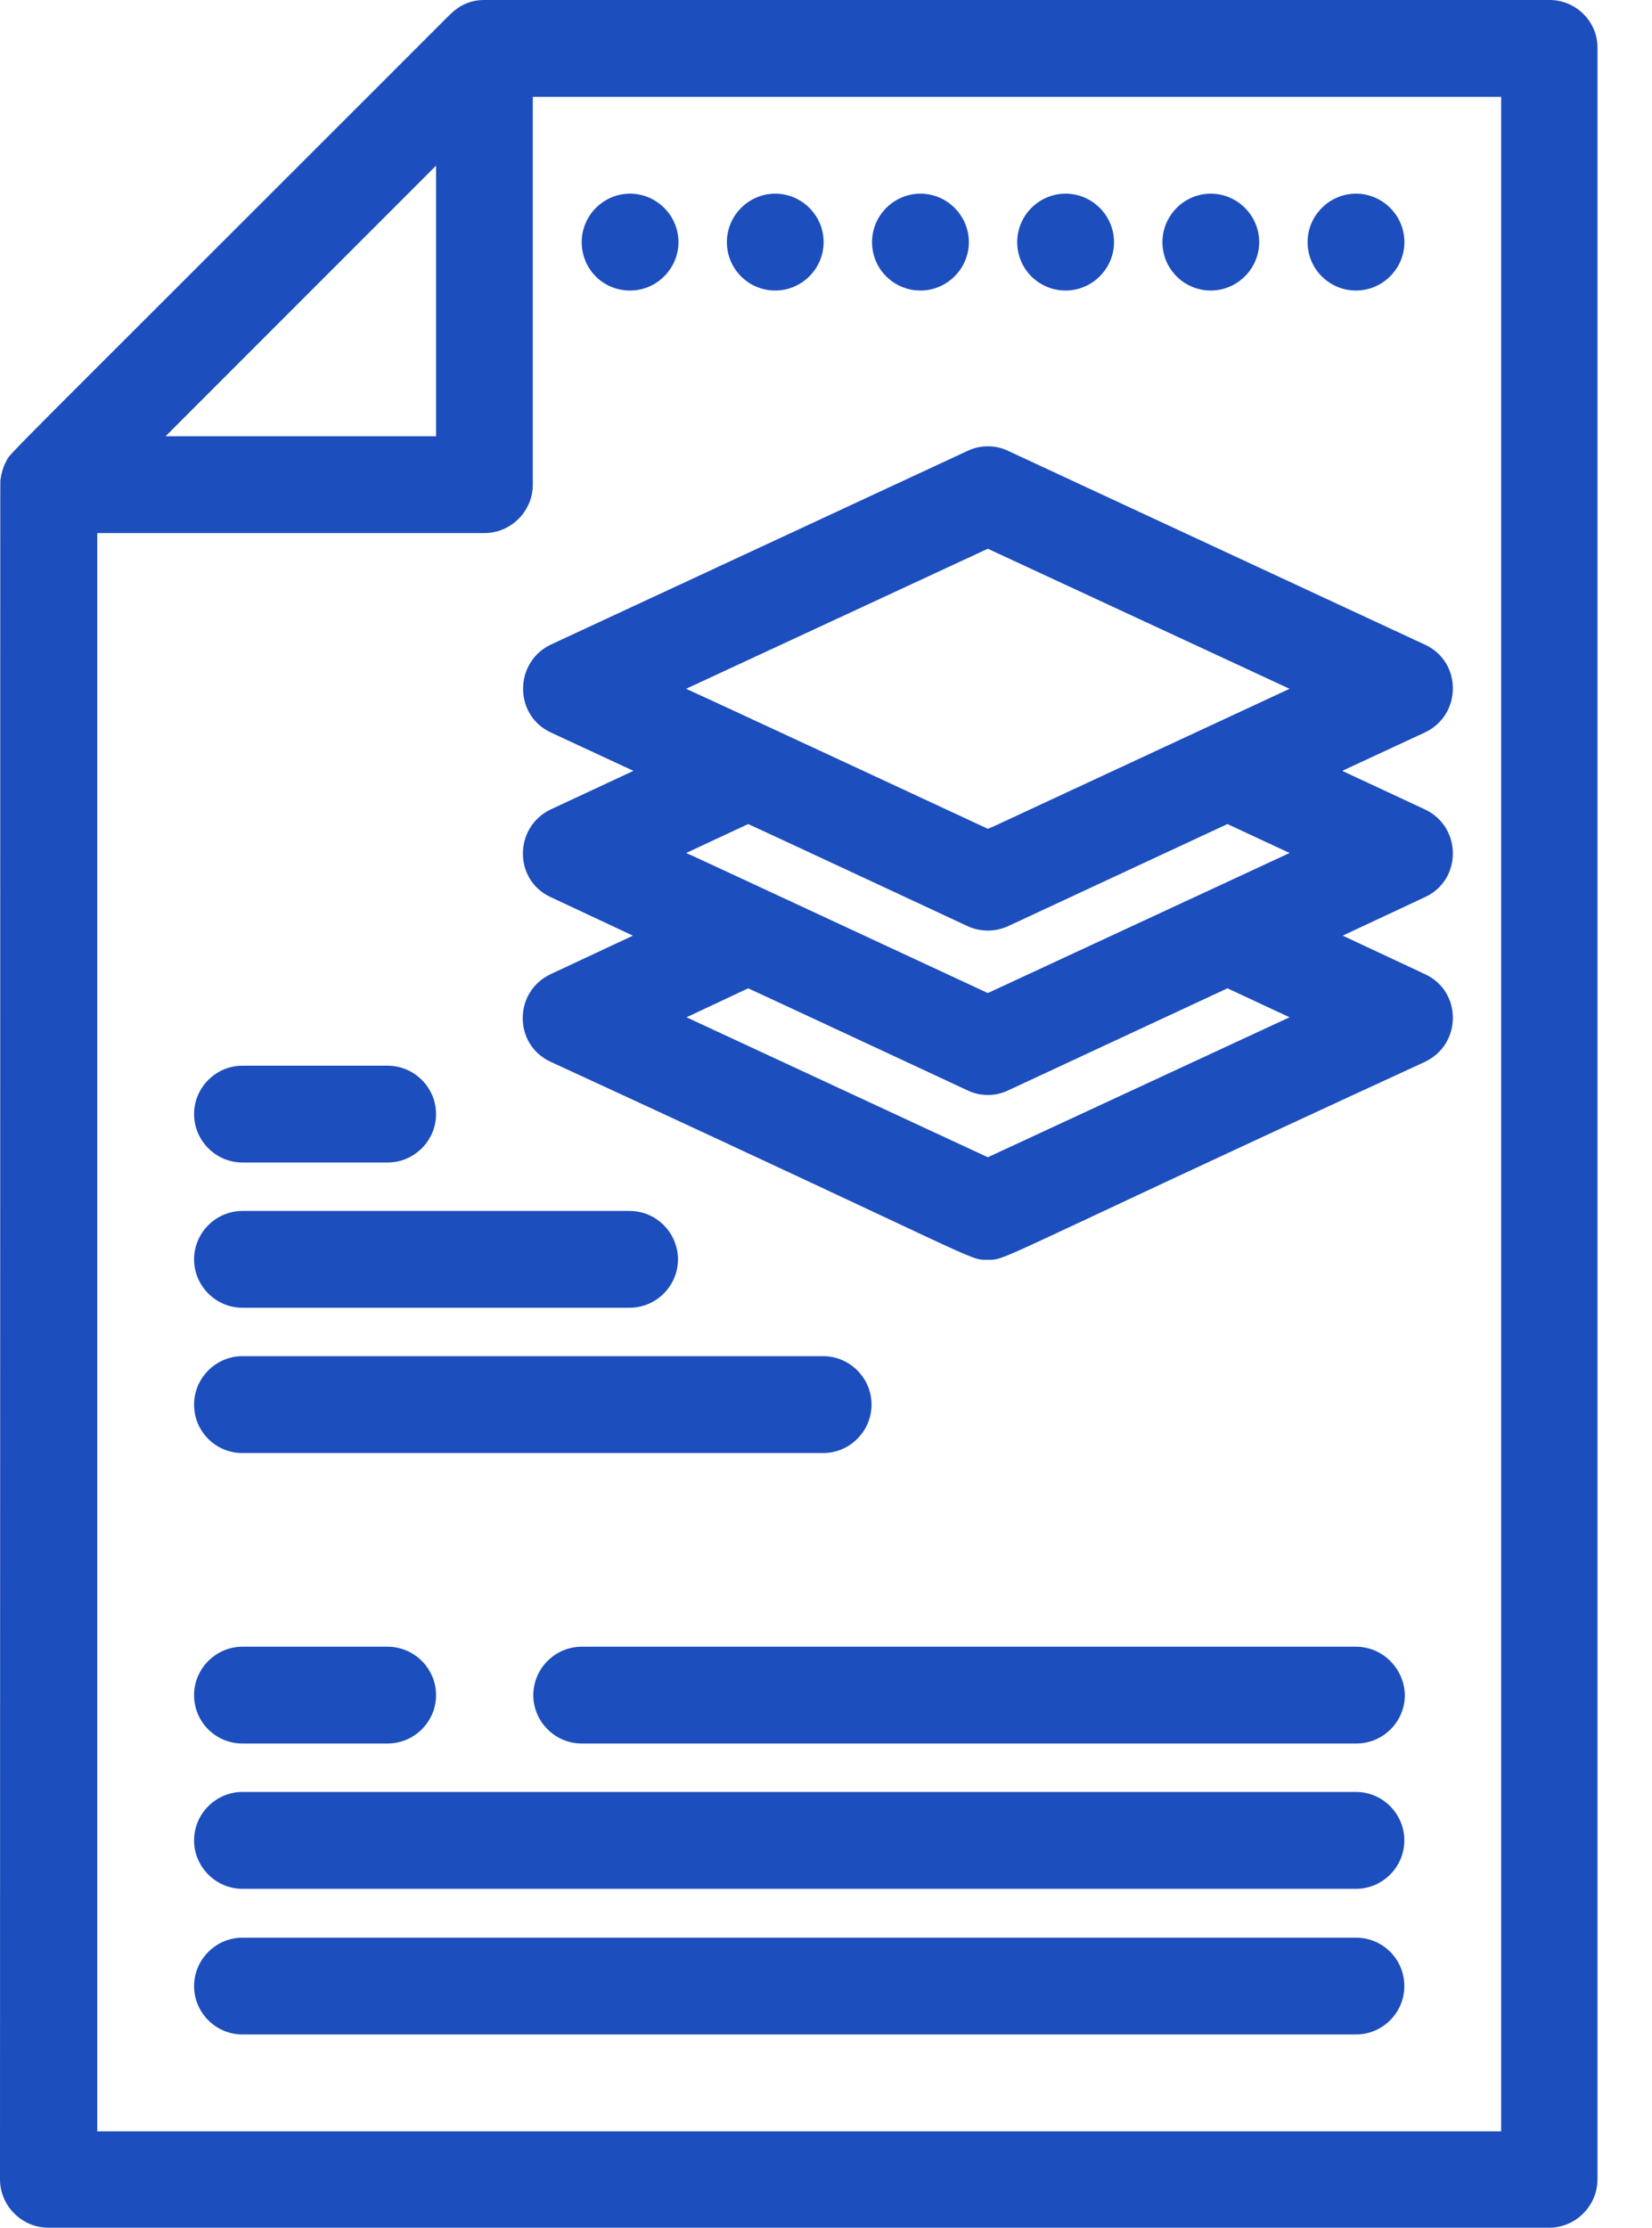
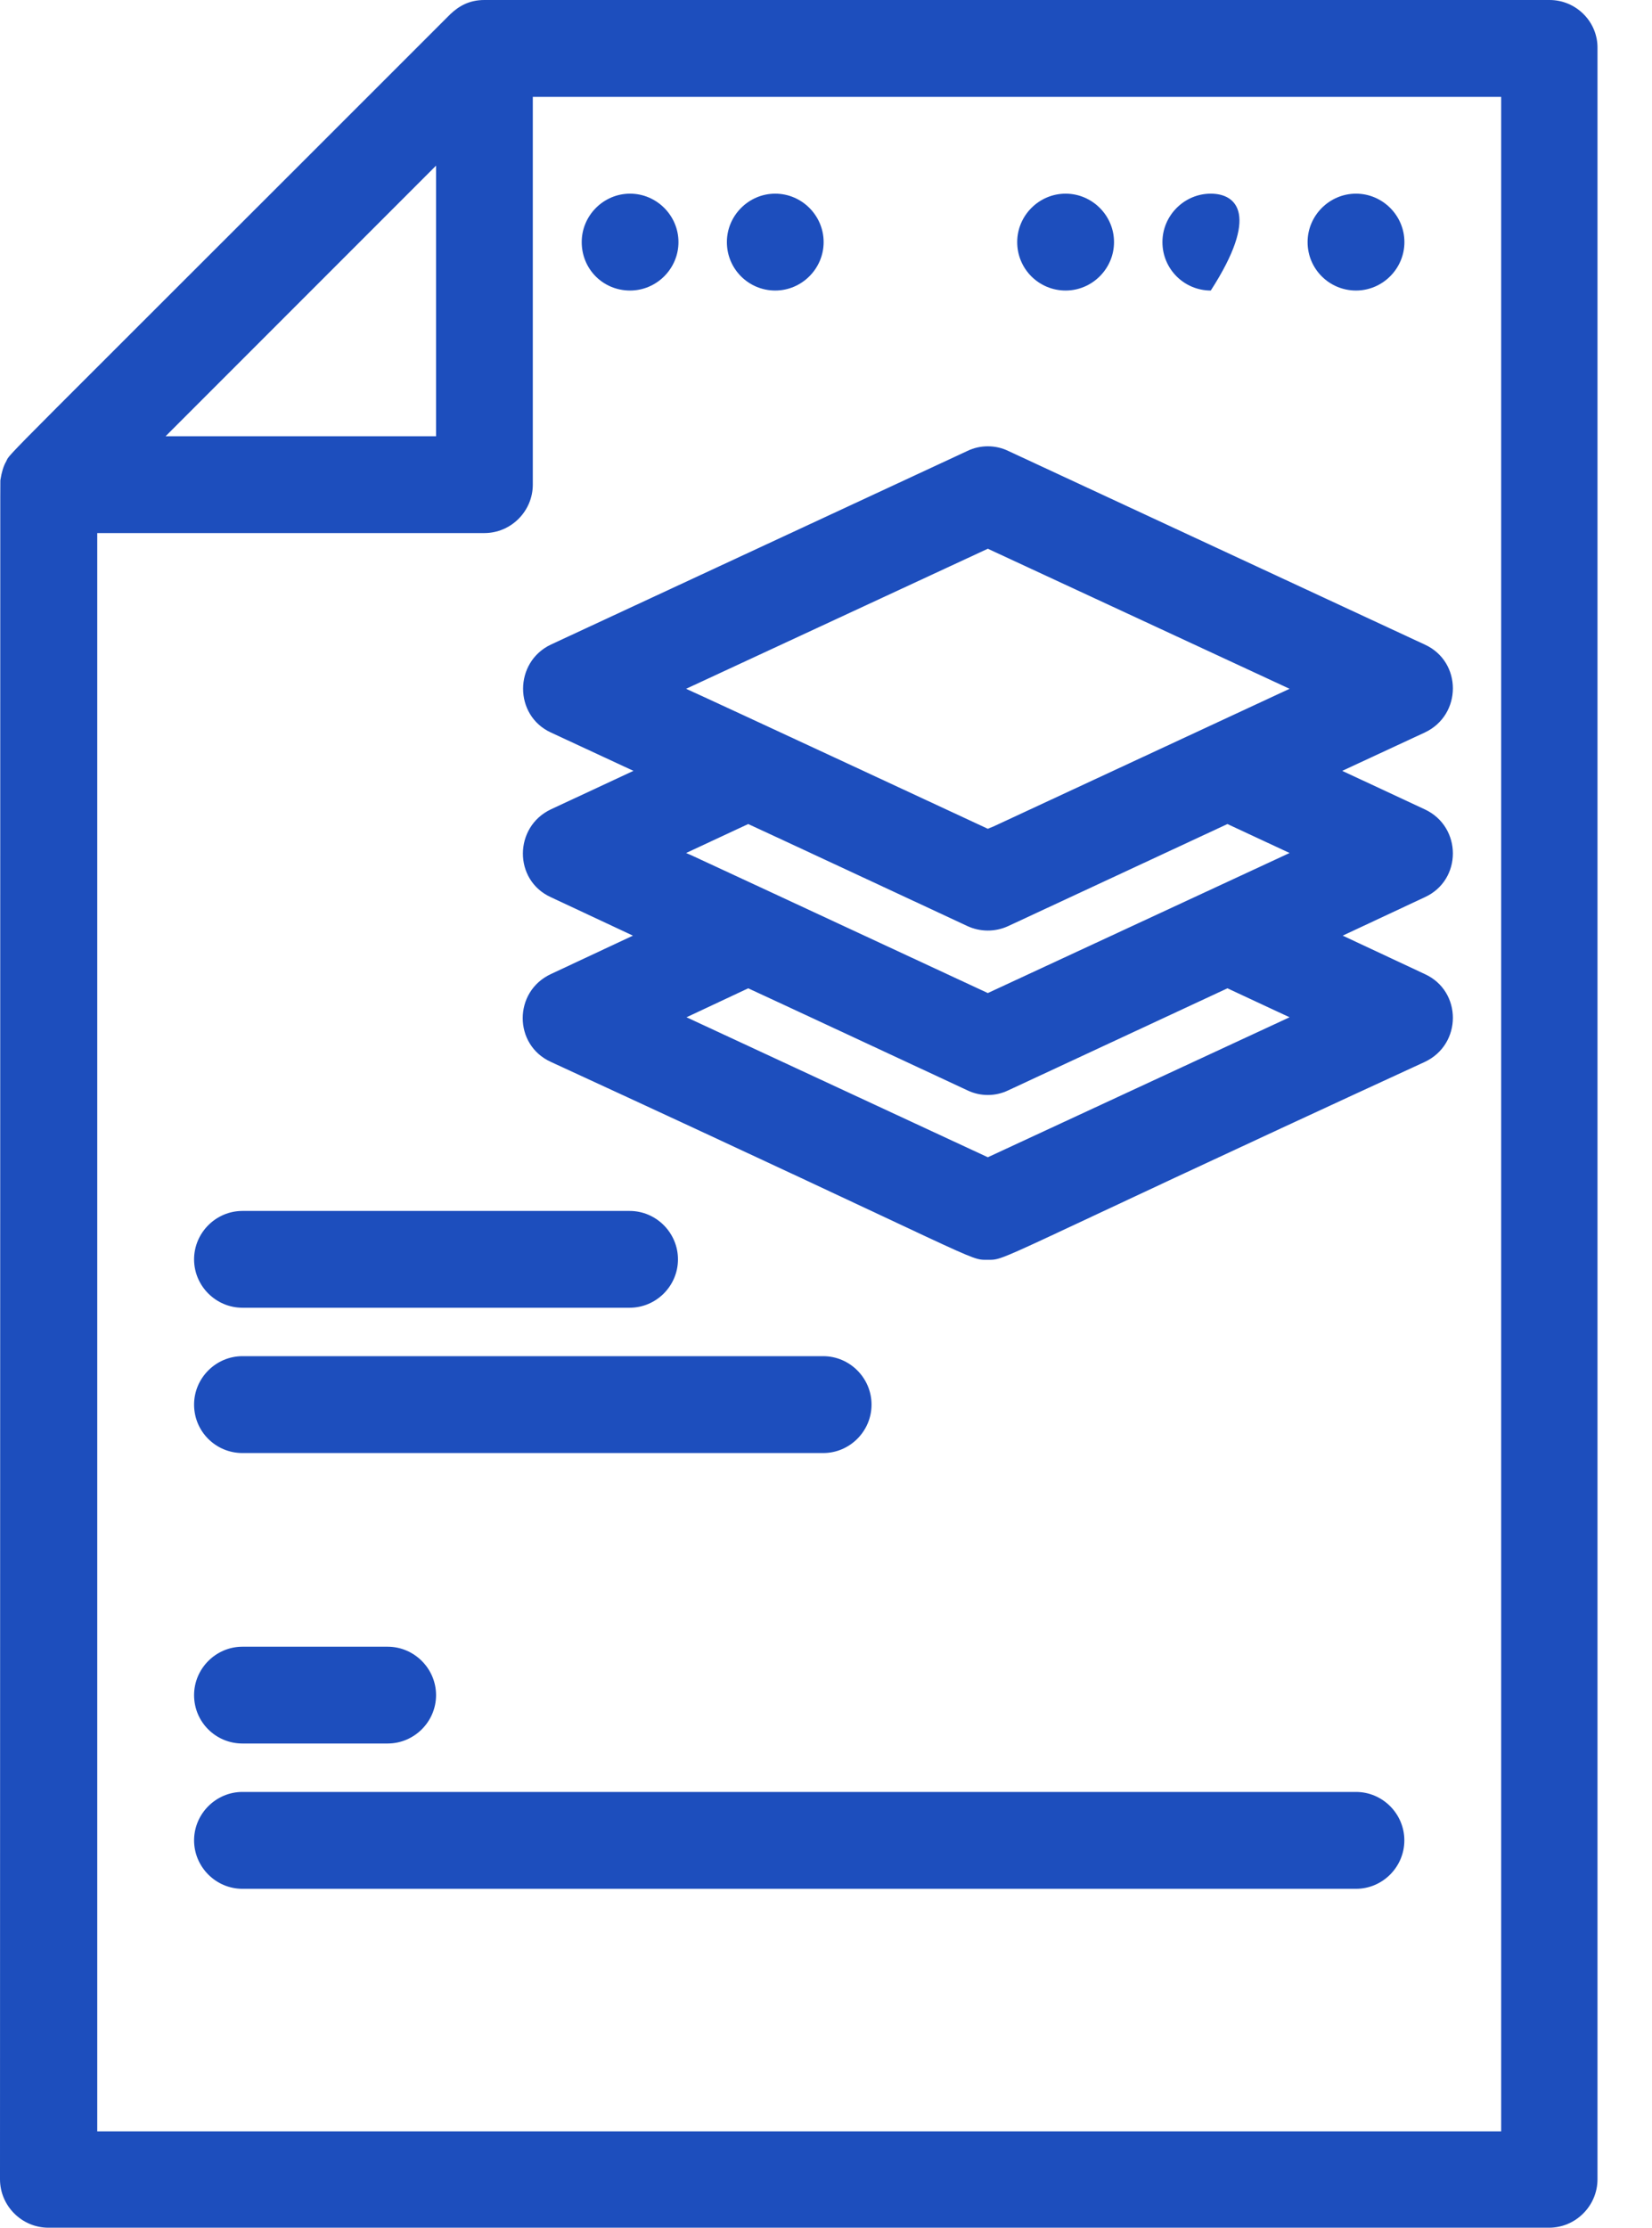
<svg xmlns="http://www.w3.org/2000/svg" width="23" height="31" viewBox="0 0 23 31" fill="none">
  <path d="M21.574 0L6.744 0C6.54 0 6.394 0.079 6.269 0.198C-0.178 6.645 0.152 6.289 0.086 6.421C0.046 6.487 0.02 6.586 0.007 6.672C-1.00892e-07 6.744 0.007 5.562 0 30.326C0 30.696 0.304 31 0.674 31H21.567C21.937 31 22.241 30.696 22.241 30.326V0.674C22.248 0.304 21.944 0 21.574 0ZM6.071 2.305V6.071H2.305L6.071 2.305ZM20.9 29.659H1.354V7.418H6.744C7.114 7.418 7.418 7.114 7.418 6.744V1.348H20.9V29.659Z" fill="#1D4EBD" />
-   <path d="M18.879 26.964H3.375C3.006 26.964 2.702 27.268 2.702 27.638C2.702 28.008 3.006 28.311 3.375 28.311H18.879C19.249 28.311 19.552 28.008 19.552 27.638C19.552 27.261 19.249 26.964 18.879 26.964Z" fill="#1D4EBD" />
  <path d="M18.879 24.936H3.375C3.006 24.936 2.702 25.24 2.702 25.61C2.702 25.98 3.006 26.284 3.375 26.284H18.879C19.249 26.284 19.552 25.98 19.552 25.61C19.552 25.24 19.249 24.936 18.879 24.936Z" fill="#1D4EBD" />
-   <path d="M18.879 22.915H8.099C7.729 22.915 7.425 23.219 7.425 23.589C7.425 23.959 7.729 24.262 8.099 24.262H18.886C19.255 24.262 19.559 23.959 19.559 23.589C19.553 23.219 19.249 22.915 18.879 22.915Z" fill="#1D4EBD" />
  <path d="M3.375 24.262H5.397C5.767 24.262 6.071 23.959 6.071 23.589C6.071 23.219 5.767 22.915 5.397 22.915H3.375C3.006 22.915 2.702 23.219 2.702 23.589C2.702 23.965 3.006 24.262 3.375 24.262Z" fill="#1D4EBD" />
-   <path d="M3.375 16.177H5.397C5.767 16.177 6.071 15.873 6.071 15.503C6.071 15.133 5.767 14.83 5.397 14.83H3.375C3.006 14.83 2.702 15.133 2.702 15.503C2.702 15.873 3.006 16.177 3.375 16.177Z" fill="#1D4EBD" />
  <path d="M3.375 18.198H8.766C9.136 18.198 9.439 17.895 9.439 17.525C9.439 17.155 9.136 16.851 8.766 16.851H3.375C3.006 16.851 2.702 17.155 2.702 17.525C2.702 17.895 3.006 18.198 3.375 18.198Z" fill="#1D4EBD" />
  <path d="M3.375 20.22H11.461C11.831 20.22 12.134 19.916 12.134 19.546C12.134 19.176 11.831 18.872 11.461 18.872H3.375C3.006 18.872 2.702 19.176 2.702 19.546C2.702 19.922 3.006 20.22 3.375 20.22Z" fill="#1D4EBD" />
  <path d="M18.879 4.043C19.249 4.043 19.553 3.739 19.553 3.369C19.553 2.999 19.249 2.695 18.879 2.695C18.509 2.695 18.205 2.999 18.205 3.369C18.205 3.745 18.509 4.043 18.879 4.043Z" fill="#1D4EBD" />
-   <path d="M16.857 4.043C17.227 4.043 17.531 3.739 17.531 3.369C17.531 2.999 17.227 2.695 16.857 2.695C16.488 2.695 16.184 2.999 16.184 3.369C16.184 3.745 16.488 4.043 16.857 4.043Z" fill="#1D4EBD" />
+   <path d="M16.857 4.043C17.531 2.999 17.227 2.695 16.857 2.695C16.488 2.695 16.184 2.999 16.184 3.369C16.184 3.745 16.488 4.043 16.857 4.043Z" fill="#1D4EBD" />
  <path d="M14.836 4.043C15.206 4.043 15.51 3.739 15.51 3.369C15.51 2.999 15.206 2.695 14.836 2.695C14.466 2.695 14.162 2.999 14.162 3.369C14.162 3.745 14.466 4.043 14.836 4.043Z" fill="#1D4EBD" />
-   <path d="M12.815 4.043C13.185 4.043 13.489 3.739 13.489 3.369C13.489 2.999 13.185 2.695 12.815 2.695C12.445 2.695 12.141 2.999 12.141 3.369C12.141 3.745 12.445 4.043 12.815 4.043Z" fill="#1D4EBD" />
  <path d="M10.793 4.043C11.163 4.043 11.467 3.739 11.467 3.369C11.467 2.999 11.163 2.695 10.793 2.695C10.424 2.695 10.12 2.999 10.12 3.369C10.12 3.745 10.424 4.043 10.793 4.043Z" fill="#1D4EBD" />
  <path d="M8.772 4.043C9.142 4.043 9.446 3.739 9.446 3.369C9.446 2.999 9.142 2.695 8.772 2.695C8.402 2.695 8.099 2.999 8.099 3.369C8.099 3.745 8.396 4.043 8.772 4.043Z" fill="#1D4EBD" />
  <path d="M7.669 10.193L8.819 10.727L7.669 11.263C7.154 11.507 7.147 12.247 7.669 12.485L8.812 13.02L7.669 13.555C7.147 13.799 7.147 14.539 7.669 14.777C13.779 17.591 13.469 17.531 13.753 17.531C14.024 17.531 13.766 17.571 19.837 14.777C20.358 14.532 20.358 13.793 19.837 13.555L18.694 13.02L19.837 12.485C20.358 12.247 20.358 11.507 19.837 11.263L18.687 10.727L19.837 10.193C20.358 9.948 20.358 9.208 19.837 8.97L14.037 6.275C13.859 6.189 13.647 6.189 13.469 6.275L7.669 8.97C7.154 9.215 7.154 9.955 7.669 10.193ZM17.954 14.156L13.753 16.104L9.558 14.156L10.417 13.753C10.45 13.766 13.667 15.265 13.469 15.173C13.647 15.259 13.859 15.259 14.037 15.173L17.089 13.753L17.954 14.156ZM17.954 11.87C17.855 11.916 18.595 11.573 13.753 13.819C7.999 11.144 9.981 12.068 9.552 11.87L10.417 11.467C10.45 11.48 13.654 12.973 13.469 12.887C13.641 12.967 13.852 12.973 14.037 12.887L17.089 11.467L17.954 11.87ZM13.753 7.636L17.954 9.585C12.201 12.26 14.189 11.335 13.753 11.533C13.713 11.514 9.948 9.763 9.552 9.585L13.753 7.636Z" fill="#1D4EBD" />
</svg>